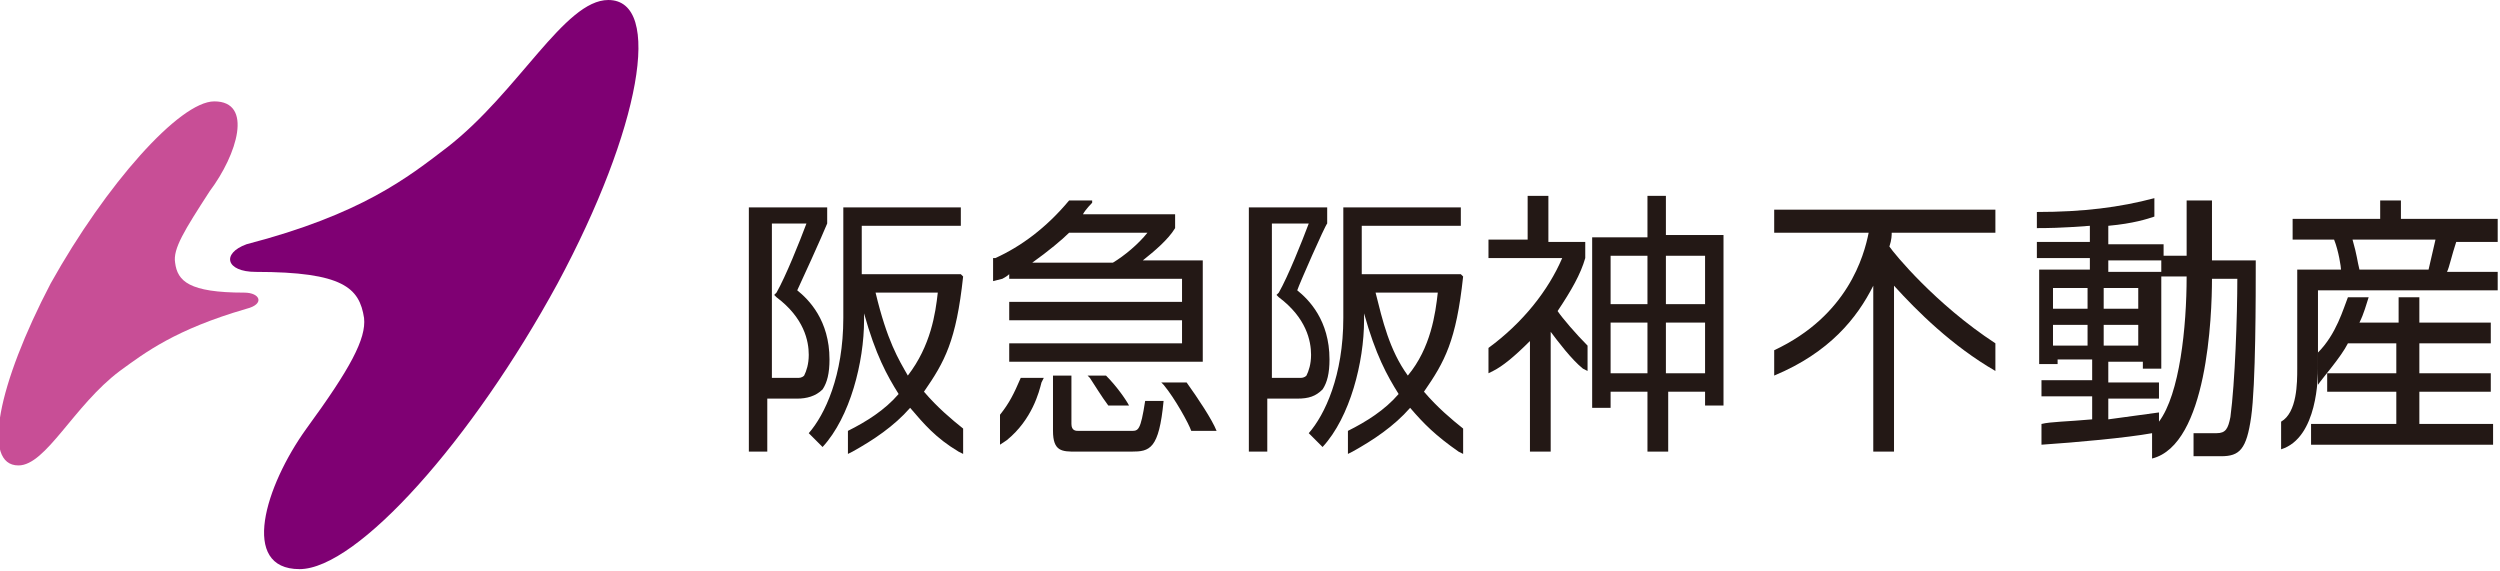
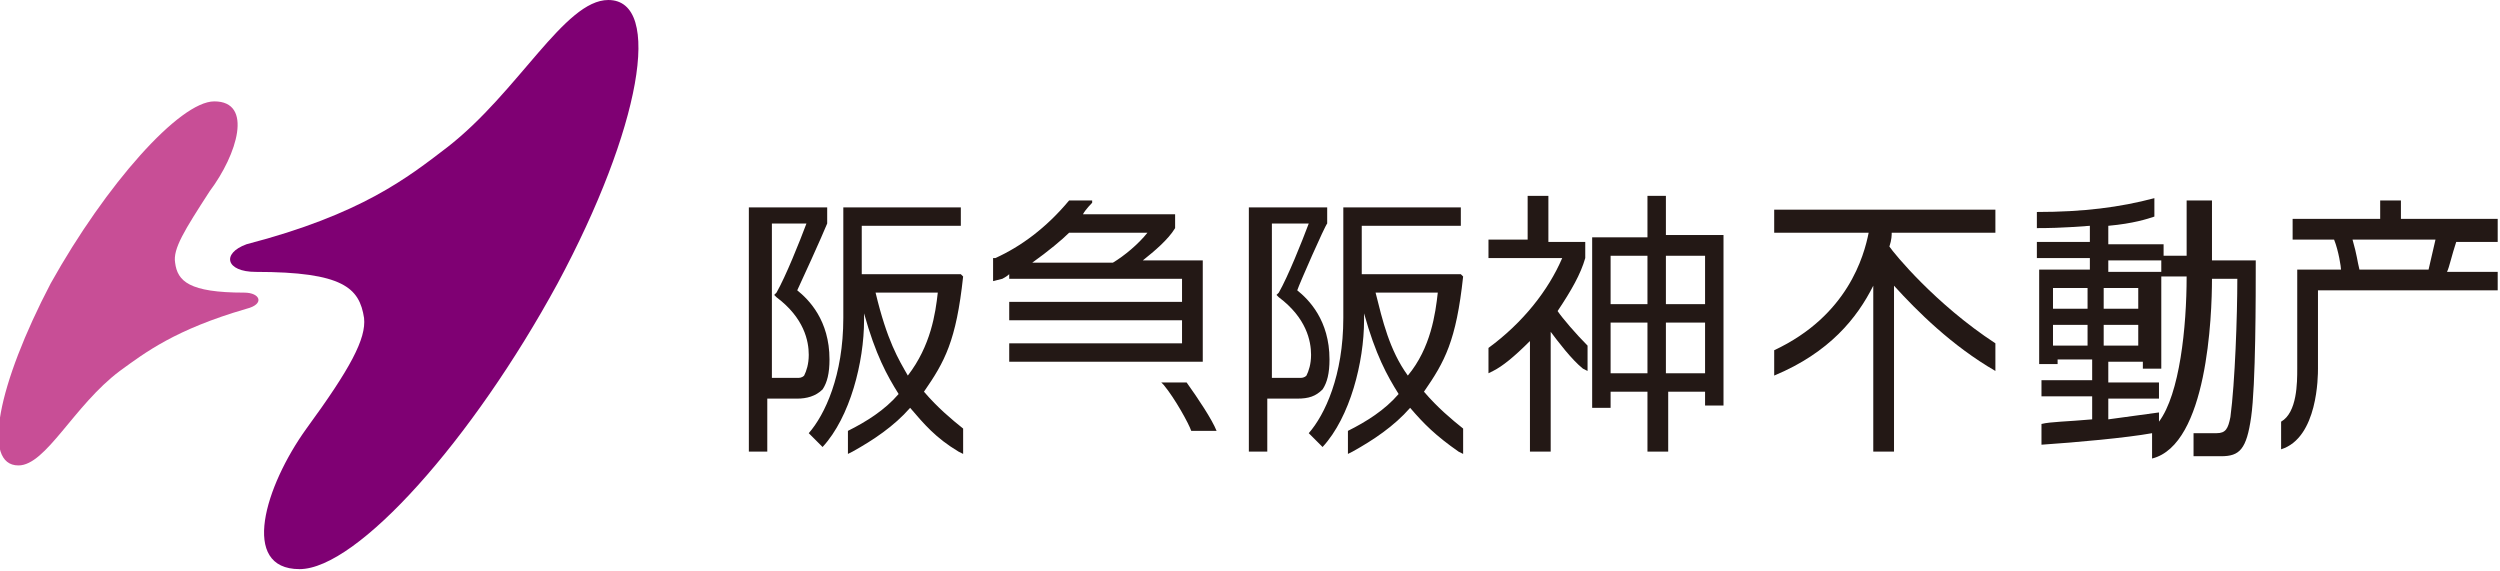
<svg xmlns="http://www.w3.org/2000/svg" version="1.1" id="レイヤー_1" x="0px" y="0px" viewBox="0 0 108.5 24.8" style="enable-background:new 0 0 108.5 24.8;" xml:space="preserve">
  <style type="text/css">
	.st0{fill:#C84E96;}
	.st1{fill:#7F0073;}
	.st2{fill:#231815;}
</style>
  <g>
    <g>
      <g>
        <path class="st0" d="M10.7,13.4c-3.1,0.9-4.4,1.9-5.5,2.7c-2,1.5-3.2,4.1-4.4,4.1c-1.6,0-0.9-3.5,1.4-7.9C4.6,8,7.8,4.4,9.3,4.4     c1.7,0,1,2.3-0.2,3.9C8,10,7.5,10.8,7.6,11.4c0.1,0.8,0.6,1.3,3,1.3C11.3,12.7,11.5,13.2,10.7,13.4z" />
      </g>
      <g>
        <path class="st1" d="M11.1,11.8c3.8,0,4.5,0.7,4.7,2c0.1,0.9-0.6,2.2-2.5,4.8c-1.8,2.5-2.9,6.1-0.3,6.1c2.5,0,7.5-5.6,11.2-12.4     C27.8,5.6,28.8,0,26.4,0c-1.9,0-3.9,4-7,6.4c-1.7,1.3-3.7,2.9-8.7,4.2C9.6,11,9.8,11.8,11.1,11.8z" />
      </g>
    </g>
    <g>
      <path class="st2" d="M68.9,15c-0.5-0.5-1.1-1.2-1.3-1.5c0.6-0.9,1-1.6,1.2-2.3c0,0,0-0.5,0-0.7v0h-1.6V8.5h-0.9v1.9h-1.7v0.8h3.2    c-0.6,1.4-1.7,2.8-3.2,3.9l0,0l0,1l0,0.1l0.2-0.1c0.4-0.2,0.9-0.6,1.6-1.3v4.8h0.9v-5.2c0.3,0.4,0.9,1.2,1.4,1.6l0.2,0.1l0,0    L68.9,15L68.9,15z" />
      <path class="st2" d="M72.4,8.5h-0.9v1.8h-2.4v7.4h0.8V17h1.6v2.6h0.9V17H74v0.6h0.8v-7.4h-2.5V8.5z M69.9,11.1h1.6v2.1h-1.6V11.1z     M71.5,16.2h-1.6V14h1.6V16.2z M74,16.2h-1.7V14H74V16.2z M72.4,11.1H74v2.1h-1.7V11.1z" />
      <path class="st2" d="M35.7,16.9L35.7,16.9c0.2-0.3,0.3-0.7,0.3-1.3c0-1.7-0.9-2.6-1.4-3c0.1-0.2,1.1-2.4,1.3-2.9l0,0l0-0.7v0h-3.4    v10.6h0.8v-2.3h1.3C35,17.3,35.4,17.2,35.7,16.9 M33.4,9.7H35c-0.3,0.8-0.9,2.3-1.3,3l-0.1,0.1l0.1,0.1c1.2,0.9,1.4,1.9,1.4,2.5    c0,0.4-0.1,0.7-0.2,0.9c-0.1,0.1-0.2,0.1-0.3,0.1c0,0,0,0,0,0h0c-0.2,0-0.9,0-1.1,0V9.7z" />
      <path class="st2" d="M41.7,11.9h-4.3V9.8h4.3V9h-5.1v4.8c0,2.5-0.8,4.2-1.5,5l0,0l0.6,0.6l0,0l0,0c1.2-1.3,1.8-3.7,1.8-5.5    c0,0,0-0.1,0-0.3c0.5,1.8,1,2.7,1.5,3.5c-0.6,0.7-1.4,1.2-2.2,1.6l0,0l0,1v0l0.2-0.1c0.9-0.5,1.8-1.1,2.5-1.9    c0.6,0.7,1.1,1.3,2.1,1.9l0.2,0.1l0-1.1v0l0,0c-0.5-0.4-1.1-0.9-1.7-1.6c0.9-1.3,1.4-2.2,1.7-5L41.7,11.9z M40.7,12.7    c-0.1,0.9-0.3,2.3-1.3,3.6c-0.4-0.7-0.9-1.5-1.4-3.6H40.7z" />
      <path class="st2" d="M57.4,16.9L57.4,16.9c0.2-0.3,0.3-0.7,0.3-1.3c0-1.7-0.9-2.6-1.4-3c0.1-0.3,1.2-2.8,1.3-2.9l0-0.7v0h-3.4    v10.6h0.8v-2.3h1.3C56.8,17.3,57.1,17.2,57.4,16.9 M55.2,9.7h1.6c-0.3,0.8-0.9,2.3-1.3,3l-0.1,0.1l0.1,0.1    c1.2,0.9,1.4,1.9,1.4,2.5c0,0.4-0.1,0.7-0.2,0.9c-0.1,0.1-0.2,0.1-0.3,0.1c0,0,0,0,0,0l-0.3,0c-0.3,0-0.7,0-0.9,0V9.7z" />
      <path class="st2" d="M63.4,11.9h-4.3V9.8h4.3V9h-5.1v4.8c0,2.5-0.8,4.2-1.5,5l0,0l0.6,0.6l0,0l0,0c1.2-1.3,1.8-3.7,1.8-5.5l0-0.3    c0.5,1.8,1,2.7,1.5,3.5c-0.6,0.7-1.4,1.2-2.2,1.6l0,0l0,1v0l0.2-0.1c0.9-0.5,1.8-1.1,2.5-1.9c0.6,0.7,1.1,1.2,2.1,1.9l0.2,0.1    l0-1.1v0l0,0c-0.5-0.4-1.1-0.9-1.7-1.6c0.9-1.3,1.4-2.2,1.7-5L63.4,11.9z M62.4,12.7c-0.1,0.9-0.3,2.4-1.3,3.6    c-0.8-1.1-1.1-2.4-1.4-3.6H62.4z" />
      <path class="st2" d="M43.5,12.1L43.5,12.1c0,0,0.2-0.1,0.3-0.2v0.2h7.5v1h-7.5v0.8h7.5v1h-7.5v0.8h8.4v-4.4h-2.6    c0.5-0.4,1.1-0.9,1.4-1.4l0,0V9.3H47c0.1-0.2,0.4-0.5,0.4-0.5l0-0.1l-1,0l0,0c-1,1.2-2.1,2-3.2,2.5l-0.1,0v1L43.5,12.1L43.5,12.1z     M44.8,11.4c0.7-0.5,1.3-1,1.6-1.3c0.1,0,0.3,0,0.7,0c0.9,0,2.3,0,2.7,0c-0.4,0.5-1,1-1.5,1.3l-1.8,0C45.8,11.4,45,11.4,44.8,11.4    " />
-       <path class="st2" d="M49.7,17.4c-0.2,1.3-0.3,1.3-0.6,1.3h-2.3c-0.1,0-0.3,0-0.3-0.3v-2.1h-0.8v2.4c0,0.9,0.4,0.9,1,0.9h2.4    c0.8,0,1.2-0.1,1.4-2.2l0,0L49.7,17.4L49.7,17.4z" />
-       <path class="st2" d="M44.3,16.4c-0.3,0.7-0.5,1.1-0.9,1.6l0,0l0,1.2v0.1l0.3-0.2c1.1-0.9,1.4-2.1,1.5-2.5c0,0,0,0,0.1-0.2l0,0    L44.3,16.4L44.3,16.4z" />
      <path class="st2" d="M52.8,18.7c-0.2-0.5-0.8-1.4-1.3-2.1l0,0l-1.1,0l0.1,0.1c0.5,0.6,1.1,1.7,1.2,2l0,0h1.1L52.8,18.7L52.8,18.7z    " />
-       <path class="st2" d="M48,16.3L48,16.3l-0.8,0h0l0.1,0.1c0.2,0.3,0.5,0.8,0.8,1.2l0,0h1L49,17.6C48.9,17.4,48.5,16.8,48,16.3" />
-       <path class="st2" d="M105,18.4v-1.4h3.1v-0.8H105v-1.3h3.1v-0.9H105v-1.1h-0.9v1.1h-1.7c0.2-0.4,0.3-0.8,0.4-1.1l-0.9,0    c-0.2,0.5-0.5,1.6-1.3,2.4l0,1.4c0.2-0.3,1-1.2,1.3-1.8h2.1v1.3h-3v0.8h3v1.4h-3.7v0.9h7.9v-0.9H105z" />
      <path class="st2" d="M95.7,8.7h-0.8v2.4h-1.1V12h0.6h0.5c0,2.2-0.3,5.1-1.2,6.3v0c0,0,0,0,0,0v-0.4l0,0v0    c-0.7,0.1-1.5,0.2-2.2,0.3v-0.9h2.2v-0.7h-2.2v-0.9h1.5v0.3h0.8v-0.3h0v-3.9h-2.3v-0.5h2.4v-0.7h-2.4V9.8c1.1-0.1,1.7-0.3,2-0.4    l0-0.8c-1.5,0.4-3.1,0.6-5.1,0.6l0,0.7c0.4,0,1,0,2.3-0.1v0.7h-2.3v0.7h2.3v0.5h-2.2v3.9h0v0.2h0.8v-0.2h1.5v0.9h-2.2v0.7h2.2v1    c-1.1,0.1-1.8,0.1-2.2,0.2v0.9c1.5-0.1,3.7-0.3,4.8-0.5c0,0,0,0,0,0v1.1l0,0c2.4-0.6,2.6-6.2,2.6-7.8h0.5h0.6c0,1.6-0.1,4.5-0.3,6    c-0.1,0.5-0.2,0.7-0.6,0.7l-1,0l0,1h1.2c0.8,0,1.1-0.3,1.3-1.7c0.2-1.4,0.2-5.2,0.2-6.8h-1.9V8.7z M91.3,12.5h1.5v0.9h-1.5V12.5z     M91.3,14.1h1.5V15h-1.5V14.1z M90.6,15h-1.5v-0.3v-0.6h1.5V15z M90.6,13.4h-1.5v-0.9h1.5V13.4z" />
      <path class="st2" d="M100.5,12.6h0.1v0h7.8v-0.8h-2.2c0.1-0.2,0.2-0.7,0.4-1.3h1.8V9.5h-4.2V8.7h-0.9v0.8h-3.8v0.9h1.8    c0.2,0.5,0.3,1.2,0.3,1.3h-1.9v0l0,0l0,4.3c0,0.6,0,1.9-0.7,2.3v1.2c1.6-0.5,1.6-3.2,1.6-3.5V12.6z M105.7,10.4    c-0.1,0.4-0.2,0.9-0.3,1.3h-3c-0.1-0.4-0.1-0.6-0.3-1.3H105.7z" />
      <path class="st2" d="M77,10.1h4.1c-0.2,1-0.9,3.6-4.1,5.1v1.1c2.4-1,3.6-2.5,4.3-3.9v7.2h0.9v-7.2c1,1.1,2.5,2.6,4.4,3.7v-1.2    C84,13.2,82.2,11,82,10.7c0.1-0.3,0.1-0.5,0.1-0.6h4.5v-1H77V10.1z" />
    </g>
  </g>
</svg>